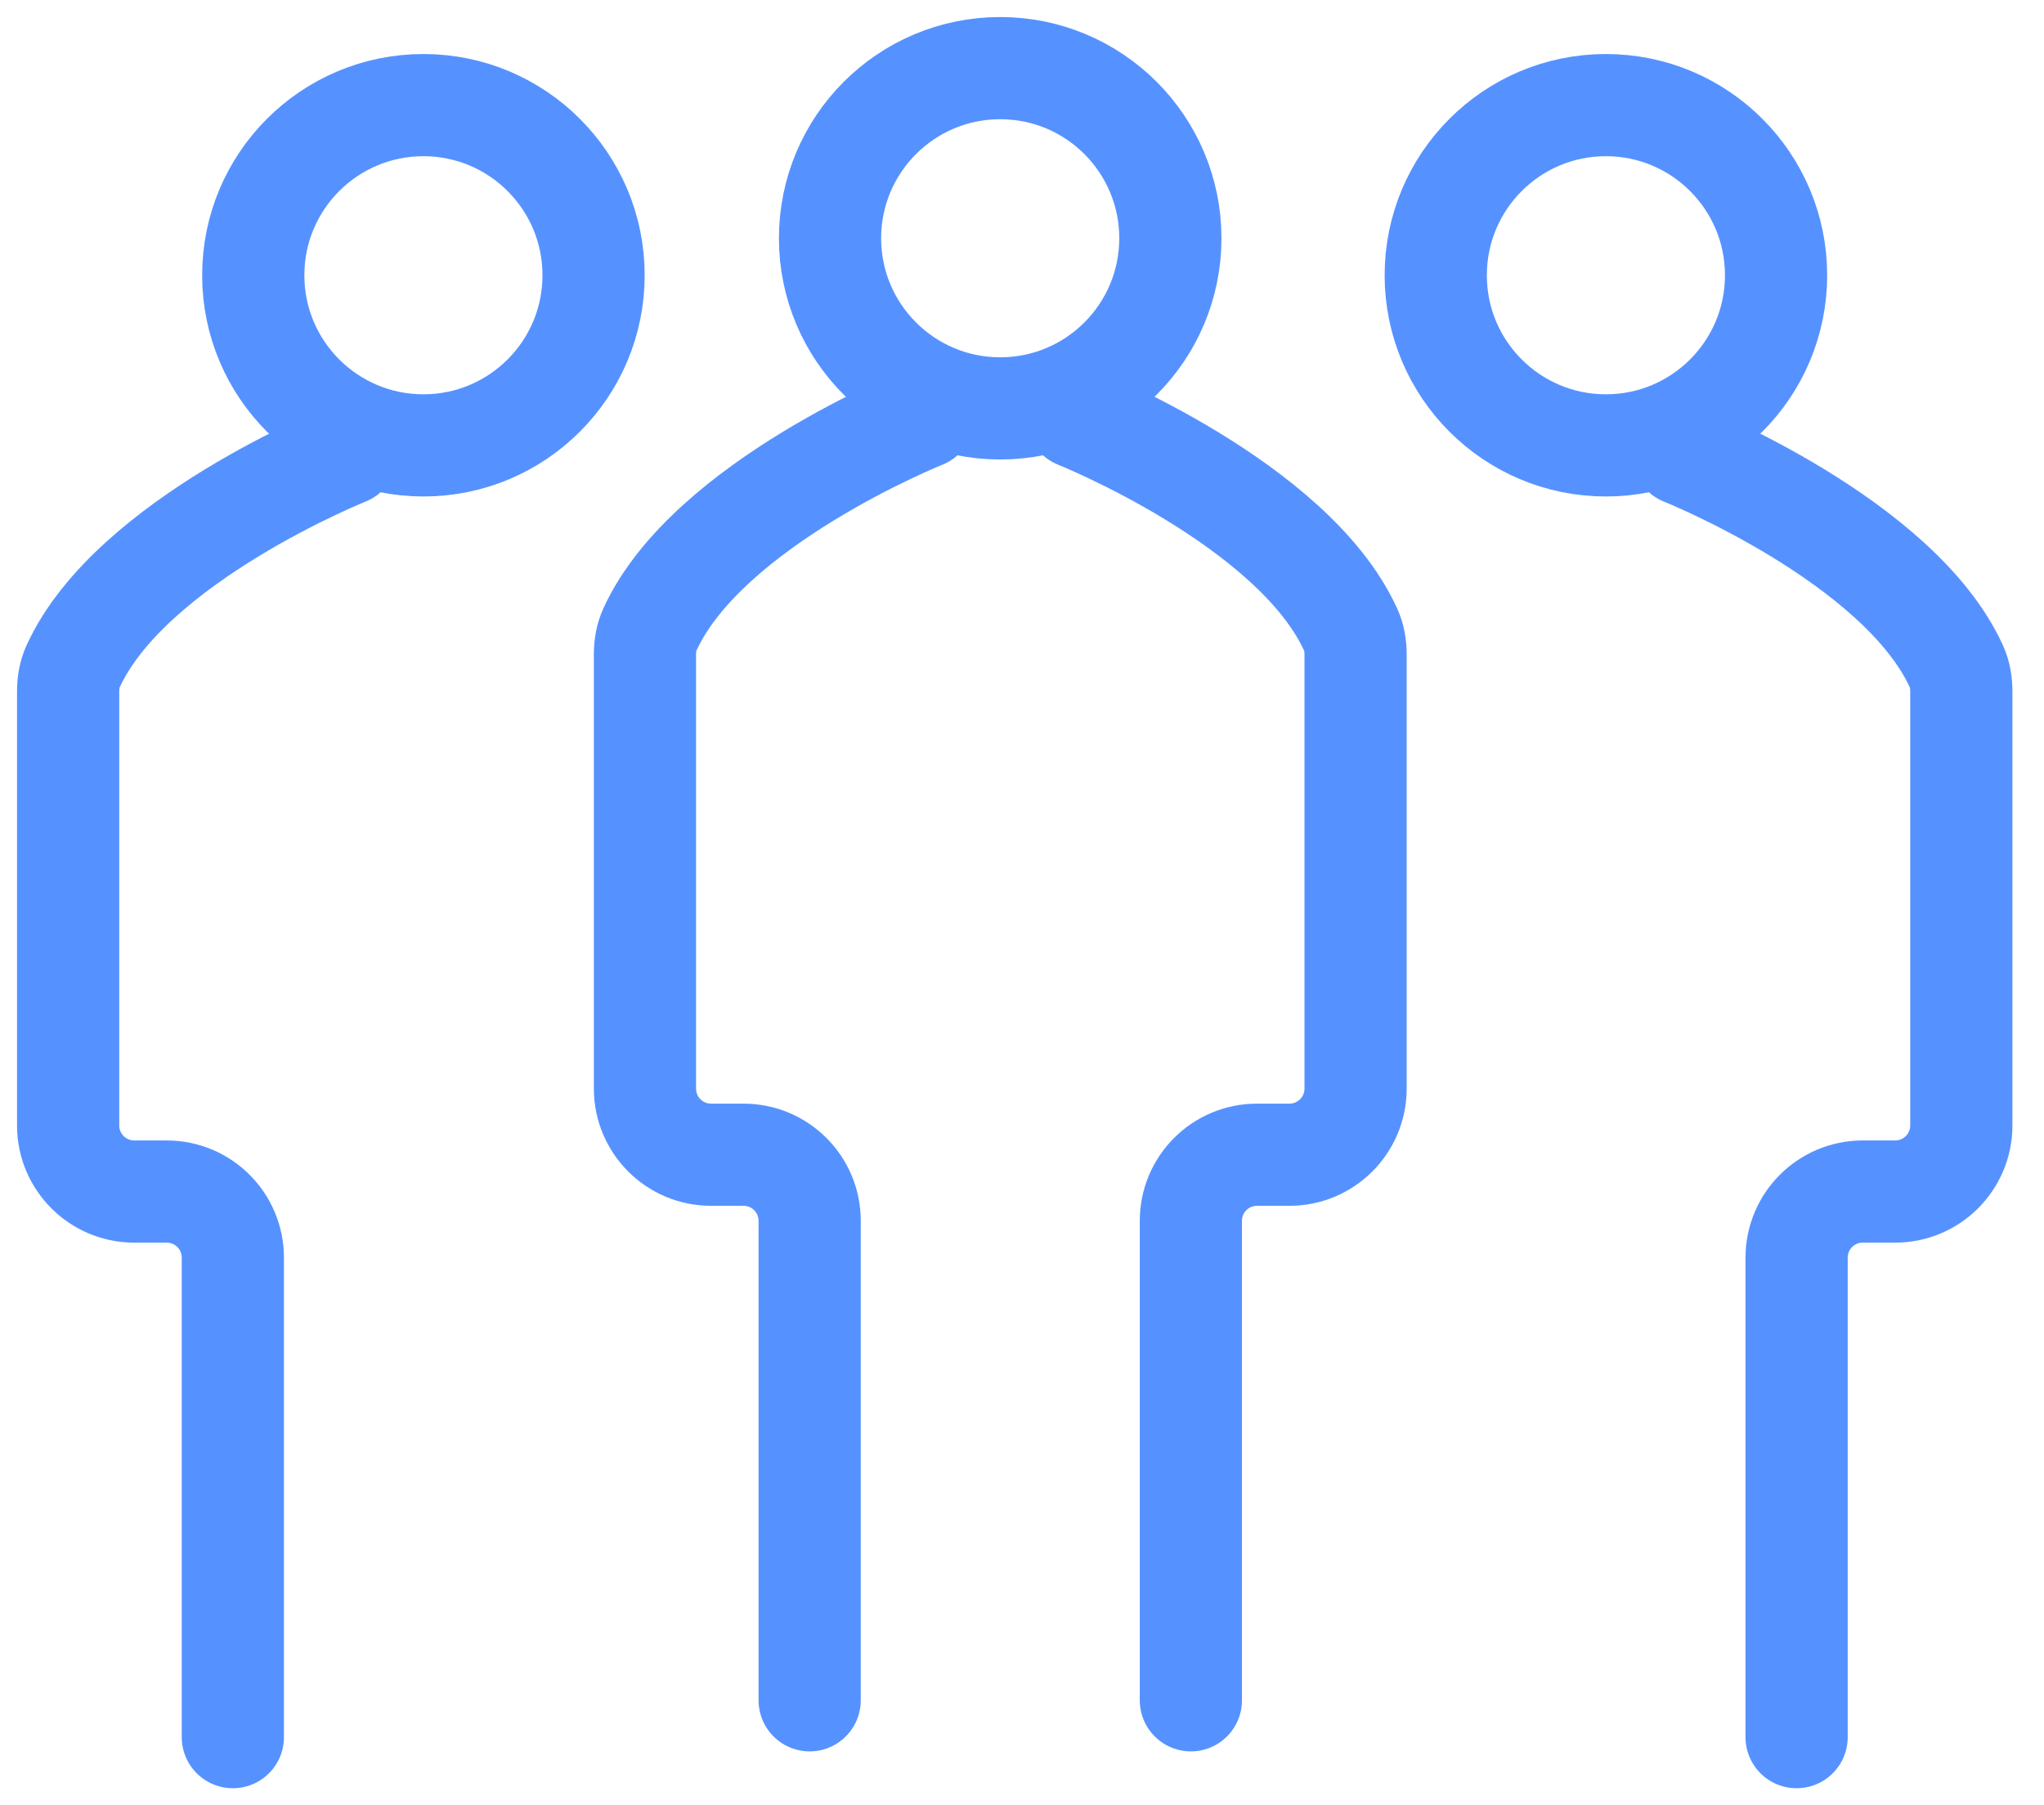
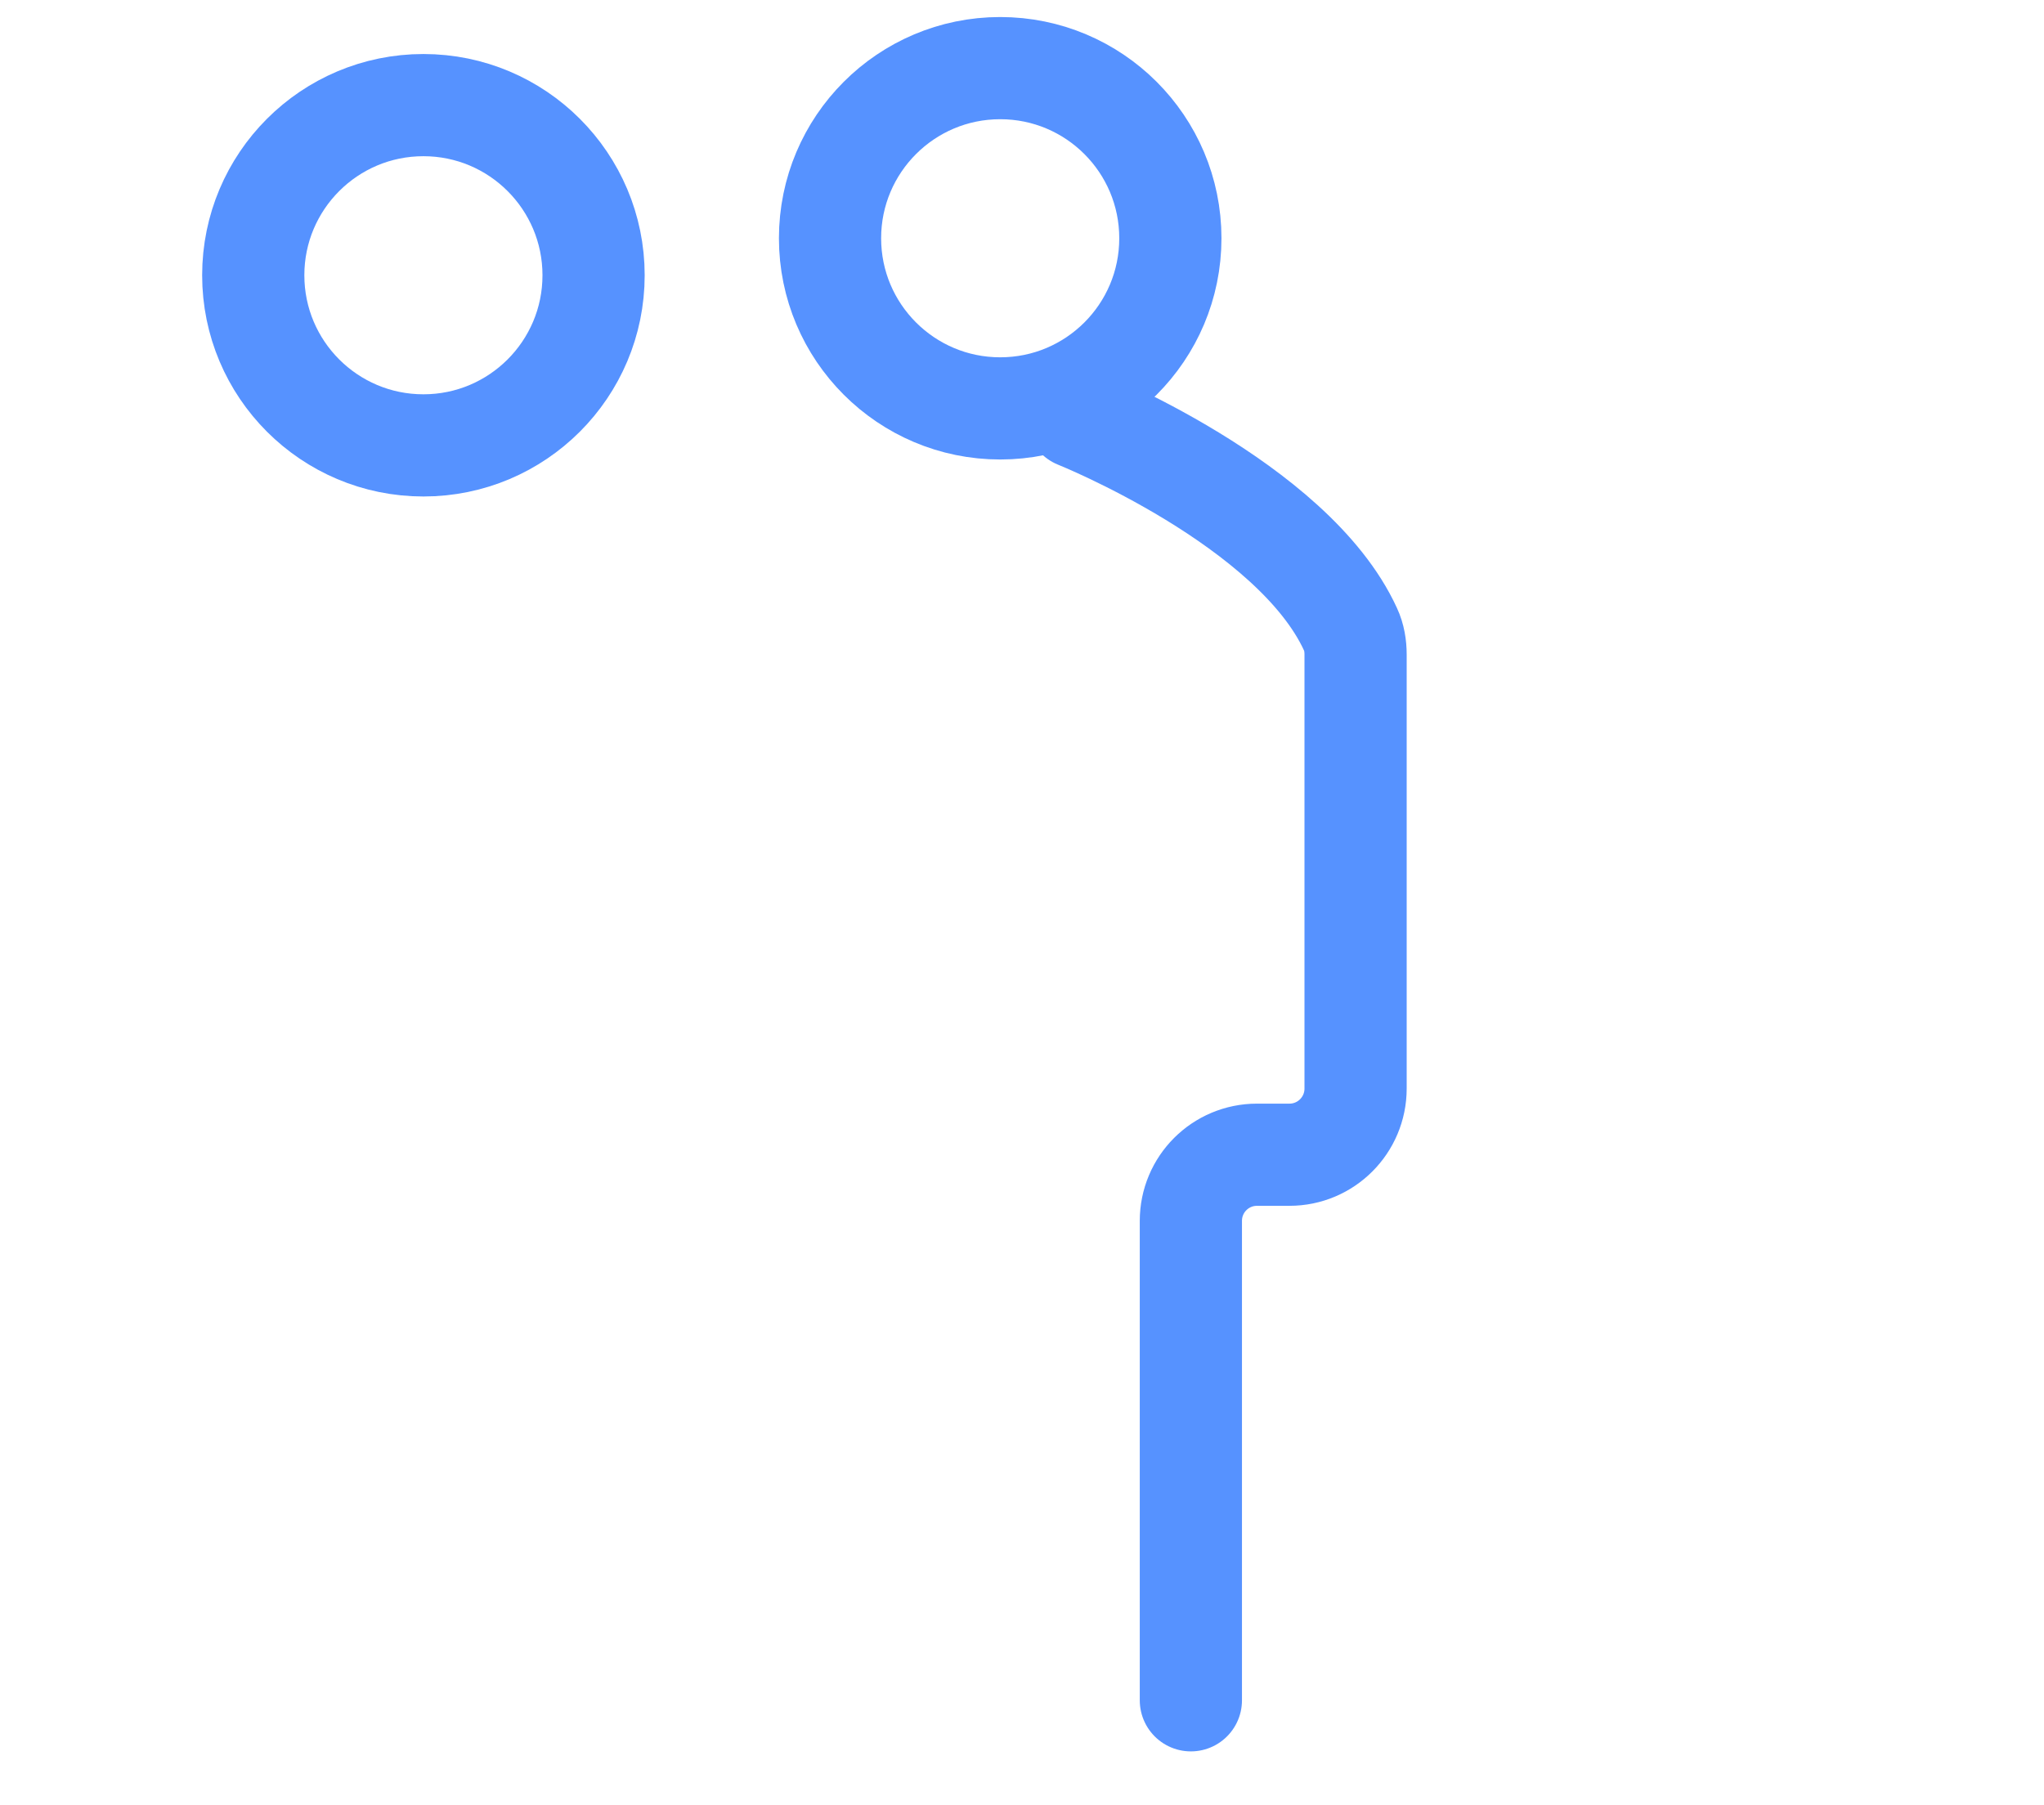
<svg xmlns="http://www.w3.org/2000/svg" width="60" height="53" viewBox="0 0 60 53" fill="none">
  <path d="M29.36 11.99C32.119 11.99 34.355 9.754 34.355 6.995C34.355 4.236 32.119 2 29.36 2C26.602 2 24.365 4.236 24.365 6.995C24.365 9.754 26.602 11.99 29.36 11.99Z" stroke="#5692FF" stroke-width="3" stroke-miterlimit="10" stroke-linecap="round" />
-   <path d="M27.102 12.252C27.102 12.252 20.771 14.785 19.079 18.477C18.973 18.706 18.932 18.964 18.932 19.218V31.958C18.932 33.032 19.8 33.901 20.874 33.901H21.825C22.898 33.901 23.767 34.769 23.767 35.843V49.918" stroke="#5692FF" stroke-width="3" stroke-miterlimit="10" stroke-linecap="round" />
  <path d="M31.621 12.252C31.621 12.252 37.952 14.785 39.644 18.477C39.751 18.706 39.792 18.964 39.792 19.218V31.958C39.792 33.032 38.923 33.901 37.85 33.901H36.899C35.825 33.901 34.957 34.769 34.957 35.843V49.918" stroke="#5692FF" stroke-width="3" stroke-miterlimit="10" stroke-linecap="round" />
-   <path d="M47.14 13.076C49.898 13.076 52.135 10.84 52.135 8.081C52.135 5.322 49.898 3.086 47.14 3.086C44.381 3.086 42.145 5.322 42.145 8.081C42.145 10.84 44.381 13.076 47.14 13.076Z" stroke="#5692FF" stroke-width="3" stroke-miterlimit="10" stroke-linecap="round" />
-   <path d="M49.402 13.334C49.402 13.334 55.733 15.867 57.426 19.559C57.532 19.788 57.573 20.046 57.573 20.3V33.04C57.573 34.114 56.704 34.982 55.631 34.982H54.68C53.607 34.982 52.738 35.851 52.738 36.925V51" stroke="#5692FF" stroke-width="3" stroke-miterlimit="10" stroke-linecap="round" />
  <path d="M12.429 13.076C15.187 13.076 17.424 10.84 17.424 8.081C17.424 5.322 15.187 3.086 12.429 3.086C9.67 3.086 7.434 5.322 7.434 8.081C7.434 10.84 9.67 13.076 12.429 13.076Z" stroke="#5692FF" stroke-width="3" stroke-miterlimit="10" stroke-linecap="round" />
-   <path d="M10.171 13.334C10.171 13.334 3.84 15.867 2.148 19.559C2.041 19.788 2 20.046 2 20.3V33.04C2 34.114 2.869 34.982 3.942 34.982H4.893C5.967 34.982 6.835 35.851 6.835 36.925V51" stroke="#5692FF" stroke-width="3" stroke-miterlimit="10" stroke-linecap="round" />
</svg>